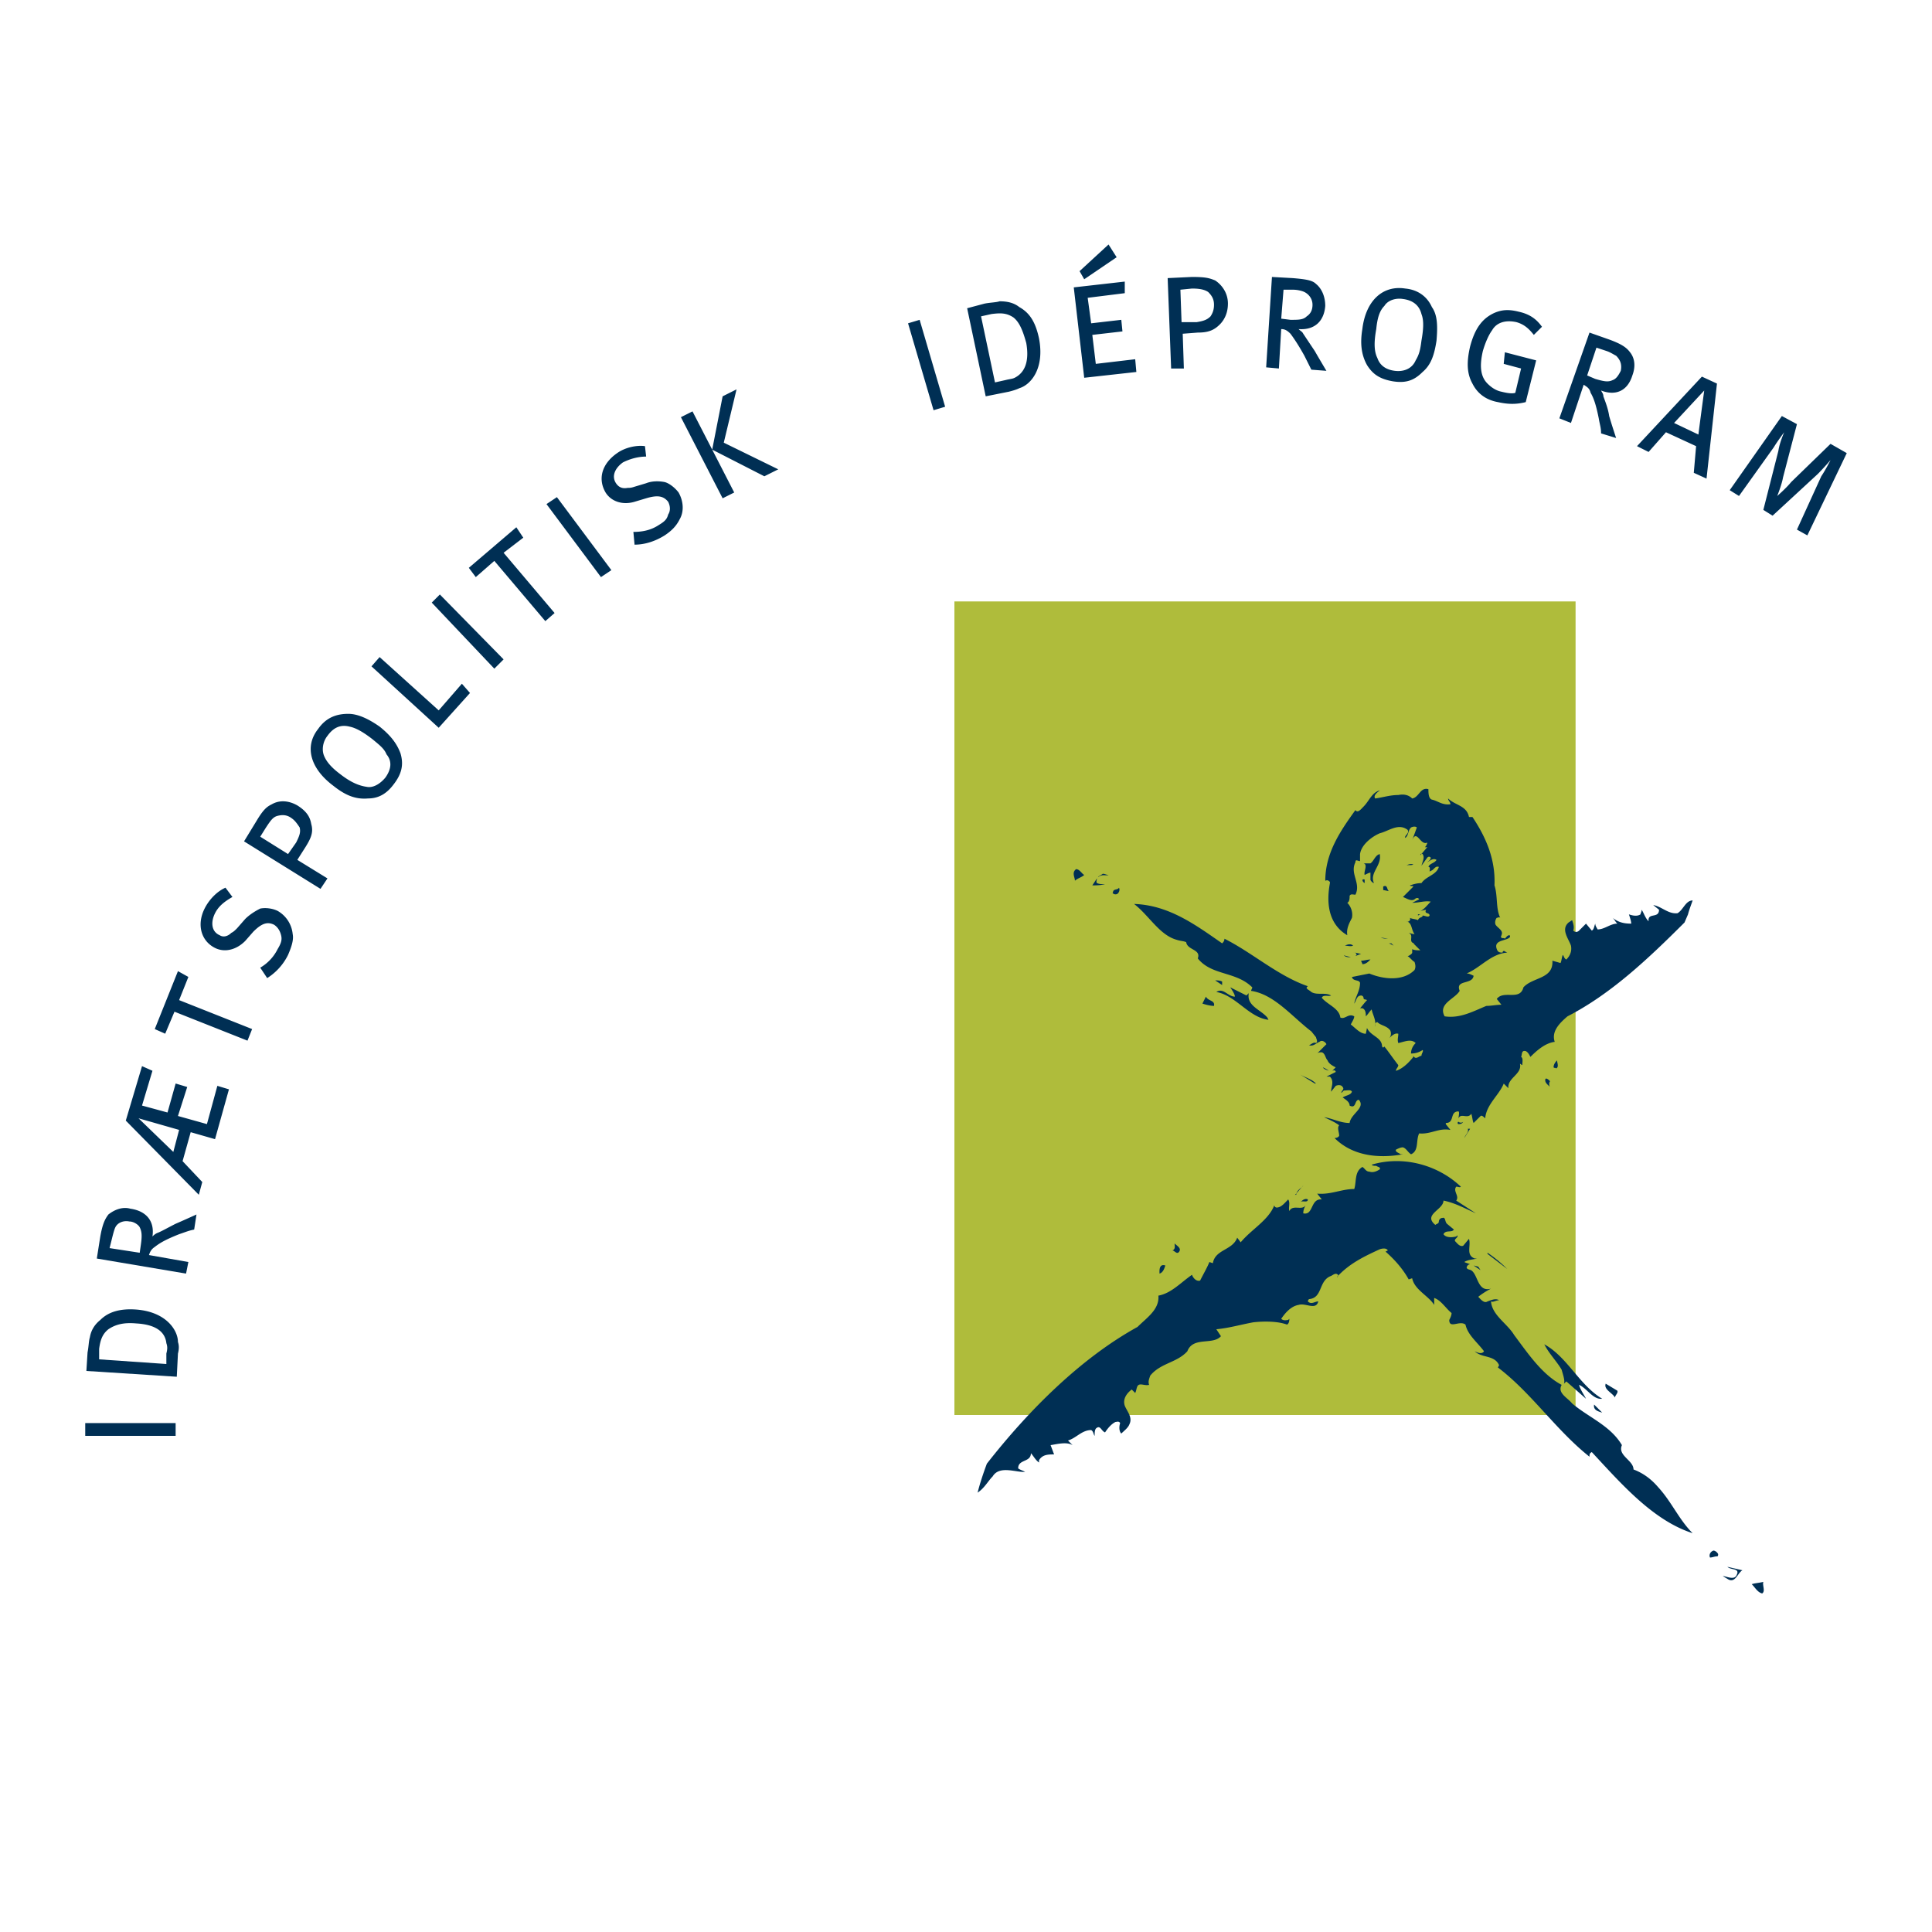
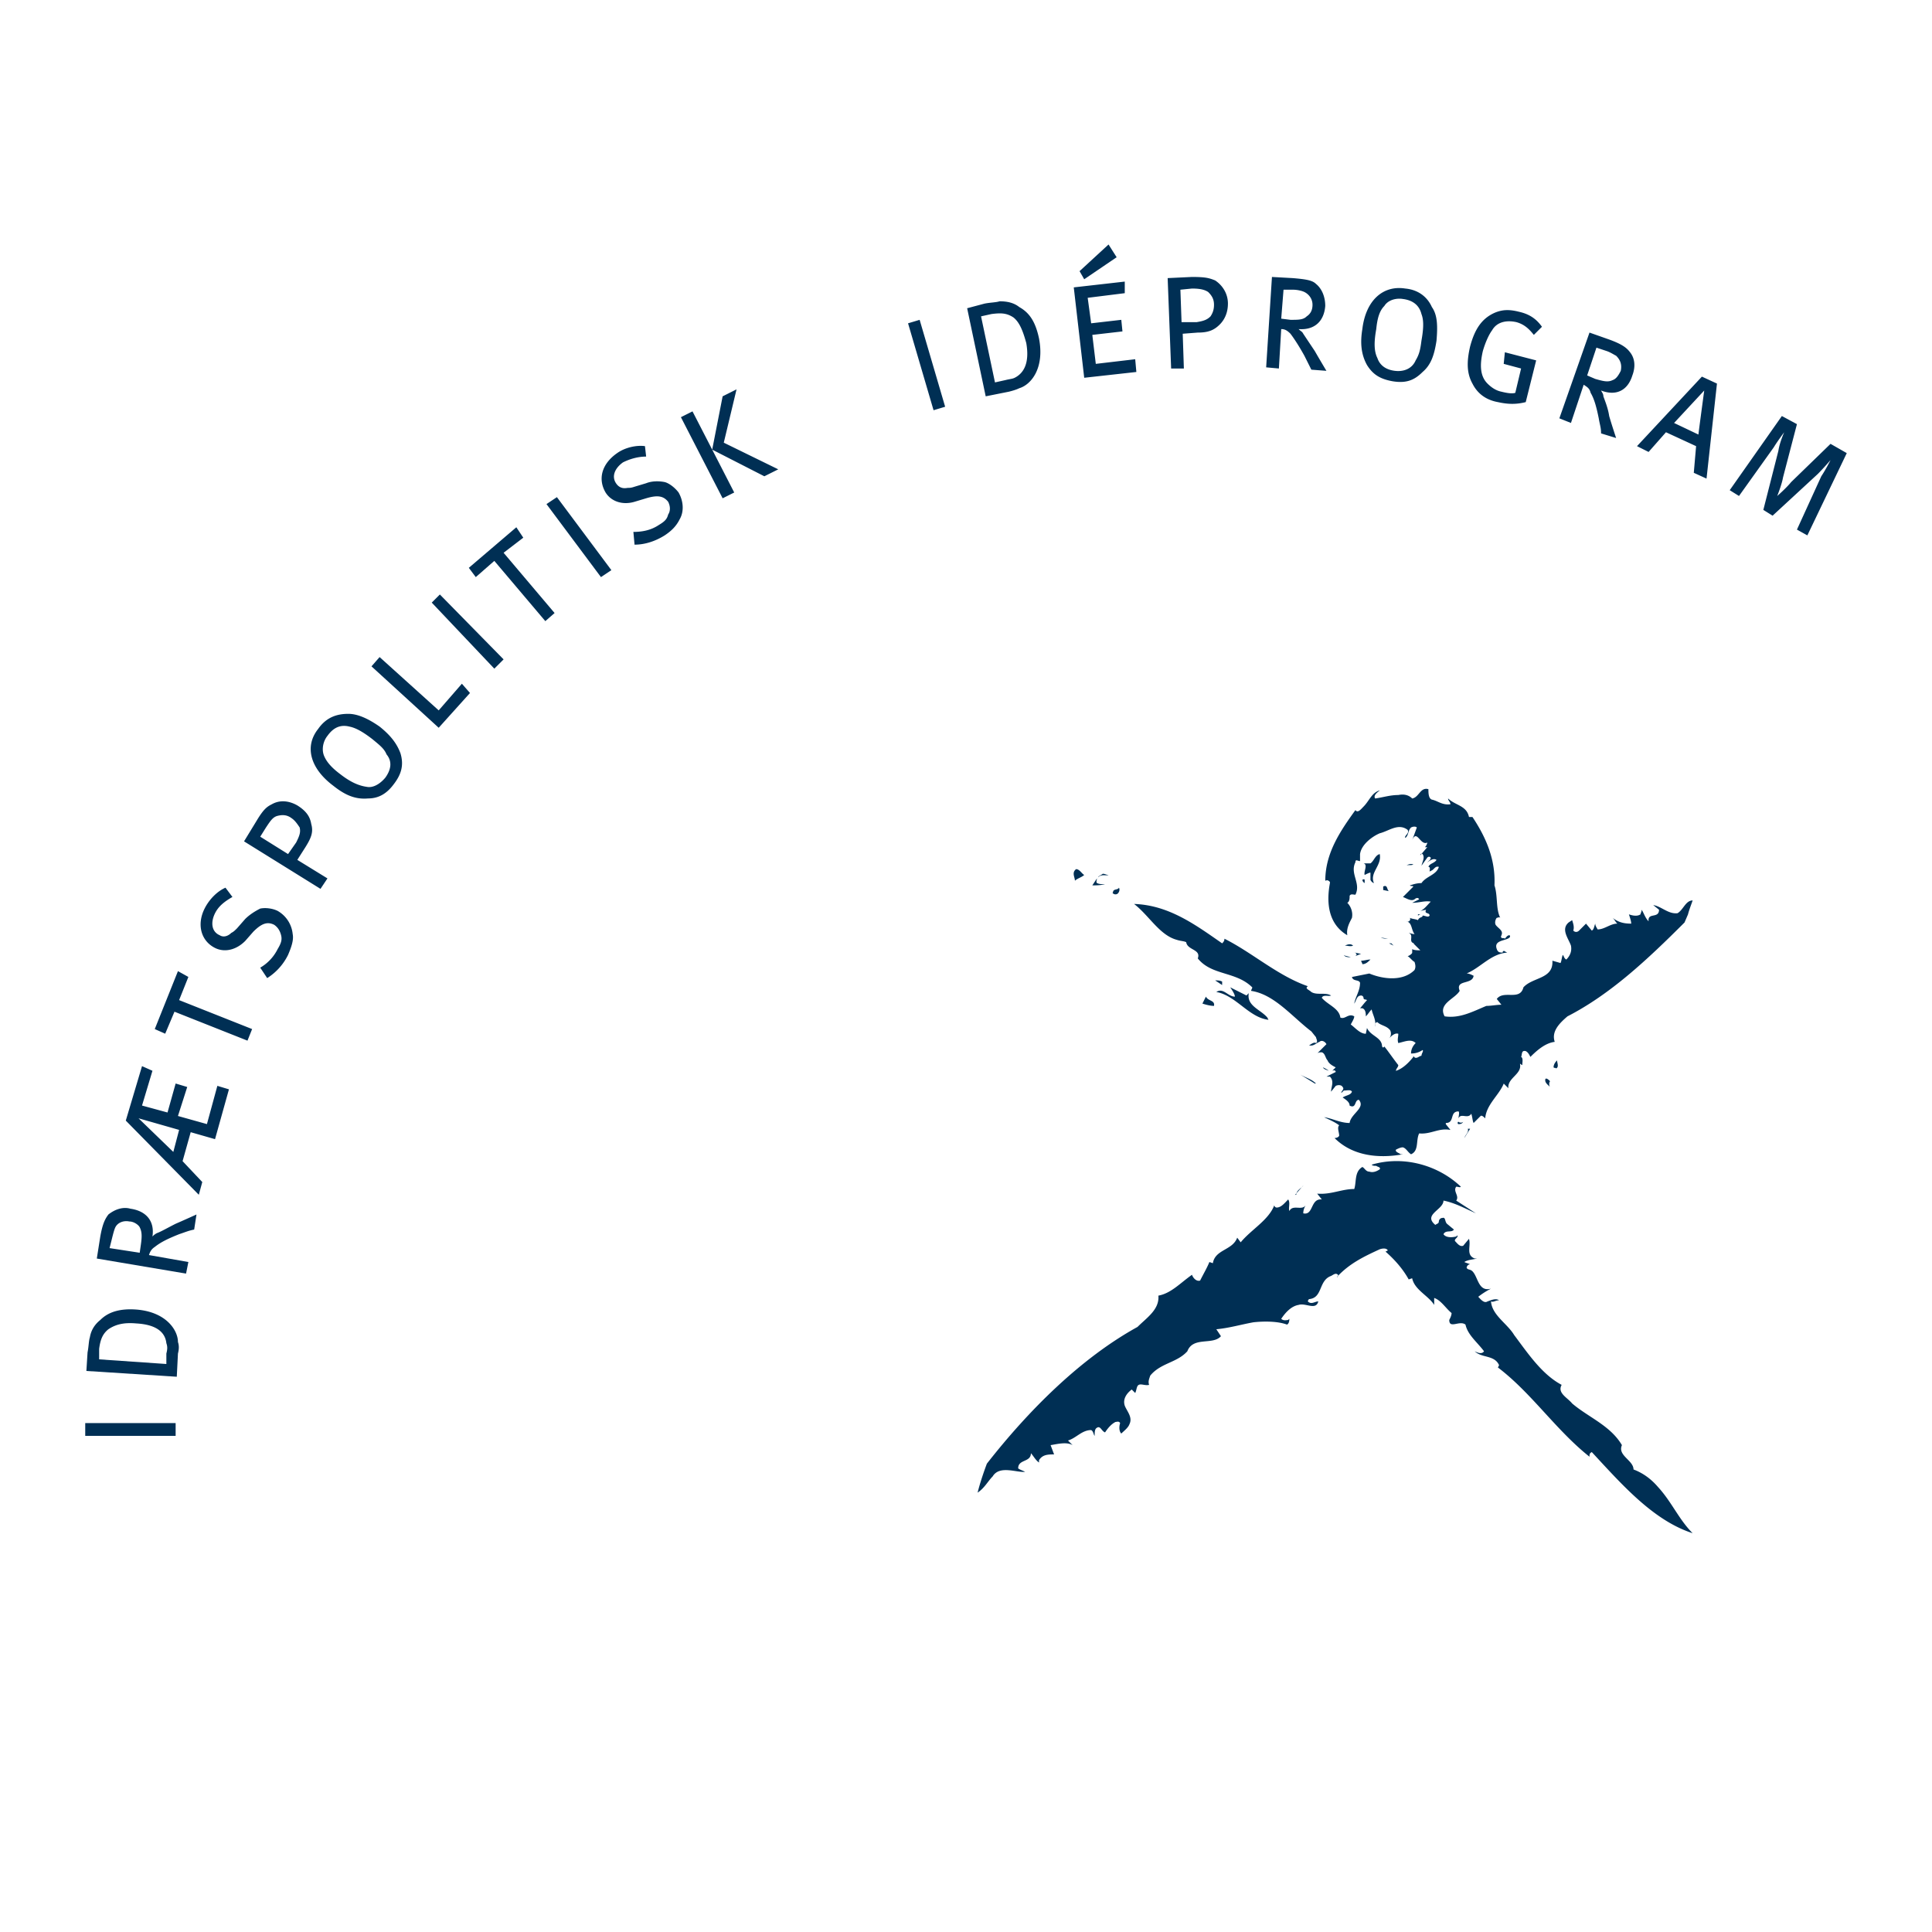
<svg xmlns="http://www.w3.org/2000/svg" width="2500" height="2500" viewBox="0 0 192.756 192.756">
  <g fill-rule="evenodd" clip-rule="evenodd">
    <path fill="#fff" d="M0 0h192.756v192.756H0V0z" />
-     <path fill="#afbc3b" d="M95.222 60.005h61.973v81.169H95.222V60.005z" />
    <path fill="#002f54" d="M17.523 143.254v-1.272H8.504v1.272h9.019zM17.638 137.357l.116-2.312c.116-.463.116-.809 0-1.156 0-1.156-1.156-3.006-4.163-3.236-1.619-.115-2.775.23-3.584 1.041-.578.461-.925 1.039-1.041 1.732-.115.348-.115.926-.231 1.504l-.116 1.85 9.019.577zm-7.746-2.775c.116-.924.347-1.502.925-1.965.694-.463 1.503-.693 2.775-.578 2.081.115 2.891.926 3.006 1.967.116.346.116.576 0 1.039v1.041l-6.706-.463v-1.041zM18.563 127.068l.231-1.156-3.931-.695c.116-.346.231-.578.578-.809.578-.463 1.272-.809 2.428-1.271.694-.232.925-.348 1.503-.463l.231-1.504s-1.272.578-2.081.926c-.694.348-1.503.809-1.851.926a1.57 1.57 0 0 0-.462.346c.231-1.502-.579-2.543-2.197-2.775-.809-.23-1.619.117-2.197.578-.347.463-.578.926-.809 2.197l-.347 2.197 8.904 1.503zm-7.399-3.468c.115-.463.231-.926.347-1.156.231-.463.81-.695 1.388-.578.462 0 .925.346 1.04.578.231.461.231.924.116 1.734l-.116.809-3.006-.463.231-.924zM21.454 113.654l1.388-4.971-1.156-.348-1.041 3.816-2.891-.809.925-2.893-1.156-.346-.81 2.891-2.544-.693 1.041-3.469-1.041-.463-1.619 5.434 7.285 7.4.347-1.271-1.966-2.082.81-2.891 2.428.695zm-4.162 1.274l-3.469-3.354 4.047 1.156-.578 2.198zM16.482 103.133l.925-2.195 7.284 2.888.463-1.156-7.284-2.889.924-2.312-1.04-.578-2.313 5.779 1.041.463zM20.413 90.646c-.809 1.619-.347 3.238 1.041 3.931.925.462 2.082.231 3.006-.693l.81-.925c.809-.81 1.387-1.041 2.081-.694.347.231.578.578.694 1.041.116.463 0 .81-.347 1.388a4.414 4.414 0 0 1-1.734 1.85l.693 1.041a5.723 5.723 0 0 0 2.082-2.313c.347-.81.578-1.503.462-2.081a2.993 2.993 0 0 0-1.503-2.312c-.463-.231-1.156-.347-1.734-.231-.462.231-1.041.578-1.503 1.041l-.809.925c-.231.231-.347.347-.578.462-.347.347-.81.463-1.156.231-.81-.347-.925-1.271-.463-2.197.347-.694.925-1.156 1.735-1.619l-.694-.925c-.811.346-1.62 1.155-2.083 2.08zM31.976 88.68l.694-1.041-3.006-1.85.81-1.271c.578-.925.809-1.503.578-2.312-.115-.694-.462-1.272-1.387-1.85-.81-.462-1.734-.578-2.543-.116-.463.231-.81.463-1.503 1.619l-1.271 2.082 7.628 4.739zm-5.434-6.128c.462-.694.693-1.041 1.156-1.156.462-.115.925-.115 1.387.231.347.231.578.578.81.925.115.462 0 .81-.347 1.503l-.809 1.156-2.775-1.734.578-.925zM33.248 78.39c1.156.925 2.197 1.387 3.469 1.271 1.041 0 1.85-.462 2.543-1.387.81-1.041 1.041-1.965.694-3.122-.347-.926-.925-1.735-2.081-2.66-1.156-.809-2.197-1.272-3.122-1.272-1.156 0-2.197.347-3.006 1.503-1.388 1.735-.81 3.933 1.503 5.667zm1.618-5.897c.578.116 1.272.462 2.312 1.272.694.578 1.156.925 1.388 1.503.578.694.462 1.503-.116 2.312-.578.694-1.272 1.041-1.85.925-.81-.115-1.619-.462-2.659-1.271-.925-.694-1.388-1.272-1.619-1.851-.231-.578-.116-1.387.347-1.965.579-.809 1.272-1.156 2.197-.925zM43.769 72.609l3.122-3.469-.809-.925-2.313 2.66-5.896-5.319-.81.925 6.706 6.128zM49.319 66.712l.925-.925-6.359-6.475-.809.81 6.243 6.59zM47.469 57.578l1.85-1.619 5.088 6.012.925-.809-5.088-6.012 1.965-1.504-.693-1.04-4.741 4.047.694.925zM59.957 57.578l1.04-.694-5.434-7.284-1.041.693 5.435 7.285zM61.575 45.206c-1.503 1.041-1.966 2.543-1.156 3.931.578.925 1.734 1.271 2.89.925l1.156-.347c1.156-.347 1.734-.231 2.197.347.231.462.231.925 0 1.272-.116.462-.347.694-.925 1.041-.693.463-1.503.694-2.544.694l.116 1.272c1.041 0 2.082-.347 3.006-.925.694-.462 1.156-.925 1.503-1.619.463-.809.347-1.85-.115-2.659-.347-.462-.925-.925-1.388-1.041-.578-.115-1.271-.115-1.85.116l-1.156.347c-.347.116-.462.116-.694.116-.578.116-.925-.116-1.156-.462-.462-.694-.115-1.503.694-2.082.694-.347 1.503-.578 2.312-.578l-.116-1.041c-.808-.116-1.964.115-2.774.693zM72.097 49.715l1.156-.578-2.197-4.278 5.203 2.66 1.388-.694-5.435-2.659 1.273-5.319-1.388.694-1.041 5.318-1.965-3.816-1.156.579 4.162 8.093zM93.141 40.928l1.156-.347-2.544-8.672-1.156.347 2.544 8.672zM98.344 39.541l2.312-.462c.463-.116.809-.231 1.041-.347 1.156-.347 2.543-1.965 1.965-4.972-.346-1.619-.924-2.544-1.965-3.122-.578-.462-1.271-.578-1.967-.578-.346.116-.924.116-1.502.231l-1.735.462 1.851 8.788zm.578-8.21c.926-.116 1.504-.116 2.197.347.578.463.924 1.272 1.271 2.544.348 1.965-.23 3.006-1.156 3.469-.23.116-.463.116-.926.231l-1.039.231-1.389-6.591 1.042-.231zM108.172 37.69l5.203-.578-.115-1.272-3.932.463-.348-2.891 3.008-.347-.117-1.156-3.006.347-.346-2.544 3.699-.462v-1.156l-5.088.578 1.042 9.018zm-.463-10.637l.463.809 3.236-2.197-.809-1.272-2.89 2.66zM116.844 36.766h1.271L118 33.297l1.502-.116c1.041 0 1.619-.231 2.197-.81.463-.462.811-1.156.811-2.081 0-1.041-.578-1.85-1.273-2.312-.578-.231-.924-.347-2.312-.347l-2.428.115.347 9.02zm2.08-7.978c.811 0 1.273.115 1.619.347.348.347.578.694.578 1.272 0 .462-.115.809-.346 1.156-.348.347-.695.463-1.389.579h-1.502l-.115-3.238 1.155-.116zM126.324 36.65l1.271.116.232-3.932c.346 0 .578.116.924.463.348.462.811 1.156 1.389 2.197.346.693.463.925.693 1.388l1.504.115s-.695-1.156-1.156-1.966c-.463-.693-.926-1.387-1.156-1.734-.117-.231-.232-.231-.463-.463 1.619.116 2.543-.809 2.658-2.312 0-.925-.346-1.734-.924-2.197-.348-.347-.926-.462-2.312-.578l-2.082-.115-.578 9.018zm2.66-7.747c.463 0 .924.116 1.156.231.463.231.809.694.809 1.272s-.23.925-.578 1.156c-.346.347-.809.347-1.619.347l-.924-.116.23-2.891h.926v.001zM135.922 32.834c-.232 1.388-.115 2.544.463 3.584.578.925 1.271 1.388 2.543 1.619 1.387.231 2.197-.116 3.006-.925.811-.694 1.156-1.619 1.387-3.122.117-1.387.117-2.543-.461-3.353-.463-1.041-1.389-1.734-2.66-1.85-2.198-.347-3.932 1.157-4.278 4.047zm5.896-1.503c.23.578.23 1.387 0 2.659-.115.925-.23 1.388-.578 1.966-.348.81-1.156 1.156-2.082 1.041-.924-.115-1.502-.578-1.734-1.271-.346-.694-.346-1.619-.115-2.891.115-1.156.348-1.85.811-2.312.346-.578 1.156-.809 1.85-.693.923.114 1.618.576 1.848 1.501zM151.531 31.1c-.926-.231-1.619-.231-2.43.115-1.271.578-1.965 1.619-2.428 3.354-.346 1.503-.346 2.659.232 3.7.463.925 1.271 1.619 2.543 1.85 1.041.231 1.85.231 2.775 0l1.041-4.163-3.123-.81-.115 1.157 1.734.462-.578 2.428c-.348.116-.926 0-1.387-.115-.578-.116-1.041-.463-1.389-.81-.693-.694-.809-1.734-.463-3.238.232-.809.58-1.618.926-2.081.463-.809 1.387-1.041 2.428-.809.811.231 1.271.693 1.734 1.272l.811-.81c-.576-.809-1.272-1.271-2.311-1.502zM155.578 41.737l1.156.462 1.271-3.815c.346.231.578.347.693.809.348.579.578 1.388.809 2.544.117.694.232.925.232 1.503l1.502.462s-.461-1.387-.693-2.197c-.115-.809-.463-1.619-.578-1.965 0-.231-.115-.347-.23-.578 1.502.578 2.658 0 3.121-1.503.348-.925.232-1.734-.23-2.313-.348-.462-.811-.809-2.082-1.272l-1.965-.693-3.006 8.556zm4.74-6.706c.346.116.693.347.924.463.463.462.578.925.463 1.503-.23.463-.463.81-.809.925-.463.231-.926.116-1.734-.116l-.811-.347.926-2.775 1.041.347zM169.799 37.575l-6.475 6.938 1.156.578 1.734-1.966 3.006 1.388-.23 2.659 1.271.578 1.041-9.481-1.503-.694zm.232 1.387s-.578 4.278-.578 4.394l-2.43-1.156 3.008-3.238zM172.574 48.906l.926.578 3.469-4.856c.346-.578 1.039-1.503 1.039-1.503s-.463 1.041-.578 1.85l-1.502 5.897.924.578 4.51-4.163c.578-.578 1.271-1.387 1.271-1.387s-.461.925-.924 1.619l-2.428 5.319 1.039.578 3.932-8.209-1.619-.925-3.93 3.815c-.463.579-1.389 1.388-1.389 1.388s.463-1.156.578-1.85l1.389-5.319-1.504-.81-5.203 7.4zM142.512 78.737c0 .347 0 .925.348 1.041.578.116 1.041.578 1.85.462 0-.231-.232-.347-.232-.578.695.694 1.852.694 2.082 1.85h.348c1.387 2.082 2.312 4.278 2.195 6.822.348 1.041.117 2.312.578 3.237-.115-.115-.23 0-.346 0-.115.116-.232.463-.115.694.23.347.809.578.578 1.041 0 .116-.117.116 0 .231 0 .116.23 0 .346.116.115-.116.232-.347.463-.347 0 0 .115.116 0 .231-.348.347-1.619.231-1.271 1.156.115.347.346.347.578.347 0-.115.115-.231.23-.115l.232.115c-1.619.116-2.66 1.503-4.047 2.082.23 0 .461.115.693.23-.115.926-1.85.348-1.389 1.504-.461.809-2.195 1.271-1.502 2.543 1.502.232 2.775-.461 4.162-1.039.463 0 1.041-.117 1.504-.117l-.463-.578c.693-.924 2.312.232 2.658-1.156.926-1.039 3.008-.809 2.891-2.659l.811.231c.115-.231.115-.578.23-.809.115.116.115.347.348.462.346-.347.578-.809.463-1.387-.232-.694-1.041-1.619-.232-2.312l.348-.231c.115.347.23.694.115 1.041.23.231.463.116.578 0l.693-.694.578.694c.232-.116.232-.462.348-.694 0 .231.115.347.23.578.693 0 1.271-.578 1.967-.578-.232-.231-.232-.347-.463-.578.578.463 1.156.578 1.85.578 0-.231-.115-.578-.23-.925.346.116.809.231 1.156 0 0-.116.115-.231.115-.463.23.347.346.81.693 1.156-.115-.925 1.041-.23 1.041-1.156l-.578-.462c.809.115 1.502.925 2.428.809.578-.347.809-1.272 1.504-1.272-.117.347-.348.925-.463 1.388l-.348.81c-3.699 3.7-7.4 7.169-11.678 9.365-.809.695-1.619 1.504-1.271 2.545-.926.115-1.734.809-2.428 1.502-.117-.23-.232-.463-.463-.578-.463-.115-.348.348-.463.578.23.117.115.578.115.811-.115 0-.115-.117-.23-.117.23 1.041-1.271 1.389-1.156 2.43-.115-.117-.348-.348-.463-.463-.463 1.156-1.734 2.082-1.85 3.469-.115-.115-.348-.348-.463-.23l-.693.693c-.115-.232-.115-.578-.232-.926-.346.578-1.039-.115-1.271.463 0-.23.115-.578 0-.693-.924 0-.346 1.156-1.271 1.156v.115l.463.578c-1.156-.232-1.965.463-3.121.346-.348.695 0 1.734-.811 2.082-.346-.23-.463-.578-.809-.693-.232 0-.463.115-.693.23-.117.232.346.348.461.463h.232c-2.545.463-5.088.115-6.822-1.619 0 0 .348 0 .463-.23 0-.348-.232-.811 0-1.041-.463-.348-1.041-.578-1.504-.809.811.115 1.619.578 2.545.578.115-.926 1.617-1.504.924-2.312-.463 0-.23.924-.924.578 0-.348-.348-.578-.695-.811.348-.23.811-.23.926-.578-.115-.23-.463-.115-.809-.115l-.232.232c-.115-.117.348-.348.115-.58-.115-.23-.461-.23-.693-.115l-.463.578c0-.463.348-1.039-.115-1.502h-.346l.924-.463c0-.115-.115-.23-.346-.115l.346-.348c-.23-.115-.693-.348-.809-.693-.232-.23-.232-.693-.578-.811-.115 0-.348 0-.463.117l.926-.926c-.117-.23-.463-.463-.695-.23-.346.115-.578.463-1.039.346.23-.115.461-.346.693-.23.23-.115 0-.463 0-.578l-.463-.578c-1.965-1.504-3.699-3.699-6.012-4.047 0-.115.115-.23.115-.348-1.619-1.617-4.047-1.156-5.436-2.89.348-.925-1.039-.809-1.156-1.619-.23-.115-.576-.115-.924-.231-1.734-.463-2.775-2.428-4.277-3.584 3.469.116 6.127 2.081 8.787 3.931.115-.116.23-.231.23-.462 2.775 1.387 5.318 3.699 8.324 4.74-.346.232.117.348.348.578.578.348 1.387 0 1.965.348-.23.115-.809-.115-.924.23.578.693 1.734 1.041 1.85 1.967.463.23.809-.463 1.387-.117 0 .232-.23.578-.346.811.463.346.924.924 1.502.924l.117-.578c.346.811 1.502.926 1.502 1.852l.115.115.117-.115c.461.576.924 1.271 1.387 1.85 0 .23-.23.346-.23.578.693-.232 1.271-.811 1.732-1.389v-.115c.232.463.58 0 .811 0 0-.23.23-.463.115-.578a1.96 1.96 0 0 1-1.156.348c0-.463.23-.811.463-1.041-.463-.463-1.156-.115-1.734 0-.115-.348 0-.578 0-.926-.348-.115-.693.232-.926.463.232-.23.232-.578.115-.809-.346-.463-.924-.463-1.271-.811-.23 0-.23.232-.23.463.115-.693-.23-1.156-.348-1.734-.23.232-.346.463-.578.693 0-.23 0-.693-.346-.809h-.232c.117-.115.463-.578.695-.809-.117-.117-.348 0-.348-.232a.247.247 0 0 0-.23-.23c-.463 0-.463.463-.695.809.117-.693.578-1.271.578-2.08-.115-.348-.693-.117-.809-.578l1.734-.348c1.387.578 3.354.809 4.51-.348.115-.23.115-.462 0-.809-.232-.116-.463-.462-.693-.578.115 0 .461-.231.461-.347v-.347c.232.116.578.116.811.116l-.695-.694h.117c-.693-.116 0-.81-.578-1.041.115 0 .346.116.578.116-.348-.463-.232-1.156-.811-1.272a.256.256 0 0 0 .348-.347c.23.116.578.116.809.231.117-.347.463-.231.463-.462.23 0 .578.231.693 0 0-.347-.578-.116-.346-.579l-.578.116c.346-.116.693-.578 1.041-.925-.58-.116-1.156.116-1.852.116l.695-.347c-.117-.231-.348-.116-.463 0-.348.231-.811-.116-1.156-.231l1.039-1.041c-.115-.115-.23 0-.346-.115.346-.115.693-.231 1.156-.231.463-.693 1.502-.809 1.734-1.619-.348-.116-.463.231-.693.347l-.232.115c0-.115.117-.462-.115-.462.115-.347.578-.347.809-.694-.346-.231-.693.116-.924.231.115-.115.348-.231.348-.462-.117-.116-.232-.116-.348 0l-.578.809c.115-.462.346-.809.115-1.156-.115-.115-.23 0-.23.116l.693-.809h-.232c.117-.116.232-.347.232-.463-.693.347-1.041-1.387-1.504-.231l.463-1.272c-.115-.115-.348-.115-.578 0-.346.347-.23.81-.578 1.041-.115-.231.463-.463.232-.81-.926-.694-1.852.116-2.775.347-.811.347-1.85 1.156-1.967 2.081v.694c-.23 0-.461-.231-.461.115-.578 1.156.578 2.081 0 3.237-.232 0-.463-.115-.578.116 0 .23 0 .578-.232.693.348.347.578.925.463 1.503-.23.463-.578 1.041-.463 1.734-1.965-1.156-2.08-3.353-1.734-5.203v-.115c-.115-.116-.23-.231-.463-.116 0-2.775 1.504-4.972 3.008-7.053.23.347.578-.115.809-.347.578-.578.809-1.388 1.619-1.619-.115.116-.693.463-.463.81.809-.115 1.502-.347 2.312-.347.578-.116 1.041 0 1.387.347.692-.12.807-1.161 1.616-.929zM141.471 84.633h.463-.463z" />
    <path d="M137.078 88.102c-.115 0-.348-.231-.348-.347v-.693c-.115 0-.346.115-.578.231-.115-.347.348-1.041-.115-1.156h.693c.348-.231.463-.81.926-.925.231 1.156-1.041 1.85-.578 2.89zM141.008 86.252c-.23.115-.576 0-.693.115.117-.115.462-.23.693-.115zM108.172 87.293c-.232.231-.693.347-.926.578 0-.347-.346-.809.117-1.156.346 0 .576.462.809.578zM110.6 87.293c-.23.116-.693-.116-1.041.231 0-.115.348-.231.463-.347.23 0 .347.116.578.116zM109.443 88.102c.232.116.463.116.809.116-.461.115-.924.115-1.271.115l.463-.694c-.001.116-.116.348-.001.463zM136.152 87.755v.347c-.23-.115-.345-.462 0-.347zM138.58 88.912l-.578-.116v-.347c.463-.231.348.347.578.463zM111.525 89.143c-.117.115-.348.115-.463 0-.115 0 0-.116 0-.231.115-.231.463-.116.578-.347.116.231.001.462-.115.578zM141.471 91.34v-.116h.232l-.232.116zM138.465 93.652c-.23 0-.463 0-.693-.116l.693.116zM139.043 94.346l-.463-.231h.232l.231.231zM134.996 94.346c-.23.115-.578 0-.809 0 .231-.116.579-.231.809 0zM135.807 95.155l-.578.231.115-.116c0-.231-.232-.231-.348-.231.348.001.578.116.811.116zM134.766 95.502c-.232 0-.578 0-.693-.231.115.116.345.116.693.231zM136.73 95.733c-.23.231-.463.462-.809.462 0-.115-.115-.23-.115-.346.346 0 .579-.116.924-.116zM121.932 97.93v.348l-.695-.463c.232-.001.462-.001.695.115zM124.59 99.086c-.23 1.273 1.156 1.619 1.85 2.43l.117.23c-1.967-.23-3.238-2.428-5.203-2.775.693-.463 1.156.463 1.85.463 0-.23-.232-.578-.463-.926l1.619.811.23-.233zM121.121 100.359c-.346 0-.809-.117-1.156-.232l.348-.693c.23.462.923.347.808.925zM143.553 101.746c.23 0 .463-.23.693 0-.115.463-.23.809-.693 1.041h-1.156c-.232-.348 0-.811.23-1.041l.232-.23.346.461c.115-.23.115-.578.115-.809.348 0 .118.348.233.578zM142.744 103.25c0 .23-.232.115-.348.23v-.348c.116.001.231.001.348.118zM155.23 106.602c0-.115-.115 0-.23-.115 0-.23.115-.463.346-.693 0 .229.232.692-.116.808zM132.568 106.834c-.23-.115-.463-.115-.578-.348.231.116.463.233.578.348zM131.297 108.105h-.115l-1.504-.926c.578.348 1.156.464 1.619.926zM154.652 107.875c-.115.115-.115.461 0 .576-.23-.23-.578-.461-.463-.809.116-.115.348.116.463.233zM145.98 111.92c-.115.232-.348.232-.463.232s-.115-.232 0-.232c.116.117.348.117.463 0zM146.096 113.539c.117-.346.463-.578.348-.924h.23l-.578.924zM145.75 118.396c-.117.115-.232 0-.463 0-.348.461.346.924 0 1.387l1.965 1.271c-1.039-.463-2.08-1.041-3.236-1.271 0 .926-2.082 1.387-.811 2.428.115-.115.348-.115.348-.346 0-.117.115-.348.348-.348.346-.115.23.348.461.578l.695.578c-.232.348-.811 0-1.041.463.23.346.809.346 1.271.23l.115-.115c.115.23-.346.348-.23.578.23.23.461.578.809.463l.578-.693c.23.693-.346 1.617.578 1.965h.232c-.463.115-.926.115-1.273.348.232.115.348.115.578.23-.23 0-.346.23-.346.348.115.23.346.115.578.346.578.578.578 2.082 1.85 1.734a7.635 7.635 0 0 0-1.271.811c.23.23.578.693.924.461.348-.115.811-.346 1.156-.115-.346 0-.578.232-.809.115.115 1.389 1.619 2.197 2.312 3.354 1.387 1.85 2.775 3.932 4.74 4.973-.463.809.578 1.271 1.041 1.85 1.619 1.387 3.814 2.197 4.971 4.162-.461 1.041 1.156 1.504 1.156 2.428.926.348 1.734.926 2.43 1.734 1.387 1.504 2.08 3.238 3.469 4.625-3.932-1.271-7.055-4.855-10.061-8.094-.23.115-.23.232-.23.463-3.354-2.66-5.781-6.359-9.135-8.902l.115-.232c-.463-1.039-1.734-.693-2.428-1.387.232.115.693.348.926 0-.693-.926-1.619-1.619-1.85-2.66-.58-.461-1.619.463-1.619-.461.115-.232.23-.463.23-.695-.578-.461-1.041-1.271-1.734-1.502v.693c-.578-.926-1.965-1.504-2.197-2.66l-.346.117c-.578-1.041-1.389-1.967-2.312-2.775l.23-.115c-.115-.232-.463-.232-.809-.117-1.504.695-3.006 1.389-4.279 2.775.117 0 .117-.115.117-.23-.232-.232-.463 0-.695.115-1.271.463-.809 2.197-2.195 2.312-.117.115-.117.23-.117.23.348.348.695 0 1.041 0-.23.926-1.271.117-1.965.348-.693.115-1.271.693-1.734 1.387.23.232.578.117.693.117l.115-.117c0 .117 0 .463-.23.578-.926-.346-2.312-.346-3.354-.23-1.271.23-2.428.578-3.699.693l.461.693c-.809.926-2.773 0-3.352 1.504-1.041 1.156-2.66 1.156-3.701 2.428-.115.348-.23.578-.115.926-.463.115-.926-.232-1.156.115-.115.23-.115.463-.23.693l-.348-.346c-.463.346-.924.924-.693 1.617.23.578.809 1.156.463 1.85-.117.348-.578.695-.811.926-.23-.23-.23-.693-.115-1.041-.115-.23-.348-.115-.463-.115-.461.23-.809.693-1.041 1.041-.346-.115-.461-.693-.809-.463-.23.115-.23.463-.23.809-.117-.115-.117-.461-.348-.578-.926 0-1.502.811-2.312 1.041l.463.463c-.578-.348-1.504-.115-2.197 0l.348.926c-.578 0-1.156 0-1.504.578v.23c-.346-.23-.578-.693-.809-.926 0 .926-1.271.578-1.271 1.504.115.115.461.23.693.348-.811.115-2.545-.695-3.238.461-.463.463-.809 1.156-1.502 1.619.23-.924.578-1.965.924-2.891 4.162-5.318 9.365-10.521 15.031-13.643.926-.926 2.197-1.734 2.082-3.123 1.271-.23 2.197-1.271 3.352-2.08.117.346.463.693.811.578.346-.693.693-1.271.924-1.85l.348.115c.23-1.389 1.965-1.271 2.428-2.545l.348.463c1.041-1.271 2.775-2.197 3.354-3.699 0 .115.115.23.23.23.463 0 .809-.463 1.156-.809.23.346 0 .809.115 1.156.348-.693 1.271 0 1.619-.578-.115.23-.23.463-.23.809 1.039.232.693-1.502 1.85-1.387l-.463-.578c1.387.115 2.428-.463 3.699-.463.232-.693 0-1.734.811-2.197.23.115.346.463.693.463.348.115.693 0 1.041-.23.115-.232-.232-.232-.348-.348-.23 0-.346 0-.463-.115 3.121-.927 6.59-.001 8.902 2.196zM129.33 119.205h-.115l.811-.926c-.118.233-.696.463-.696.926z" fill="#002f54" />
-     <path d="M130.486 119.668c0 .346-.461.115-.693.23.232-.23.463-.345.693-.23zM117.652 124.871c-.23.346-.463-.115-.693-.115.348-.117.23-.463.23-.695.233.232.696.462.463.81zM150.375 126.605l-1.967-1.504v-.115a13.343 13.343 0 0 1 1.967 1.619zM147.715 126.721l-.694-.463.463.115.231.348zM116.266 126.258c-.115.348-.232.693-.578.811 0-.118-.116-1.042.578-.811zM133.262 127.646l-.116.231.116-.231zM159.855 139.555c-.926.115-1.504-1.041-2.312-1.387.115.463.463.924.693 1.387l-1.965-1.734-.232.23c.117-.346-.115-.924-.23-1.387-.463-.809-1.271-1.619-1.734-2.543 2.312 1.272 3.468 4.047 5.78 5.434zM161.359 138.746c.115.23-.232.461-.232.693-.23-.463-1.156-.809-.924-1.389l1.156.696zM159.855 140.941c-.348-.115-.926-.23-.809-.809l.809.809zM171.418 155.049c0 .115 0 .23-.115.23-.232 0-.463.115-.695.115-.115-.23 0-.578.348-.693.114 0 .347.115.462.348zM173.846 156.668c-.463.23-.693 1.271-1.387.924l-.578-.346c.346 0 1.156.461 1.387-.117.348-.693-.578-.461-.924-.809l1.502.348zM175.928 157.824c-.115.346.23.924-.115 1.156-.463-.117-.695-.578-1.041-.926.345-.115.693-.115 1.156-.23z" fill="#002f54" />
  </g>
</svg>